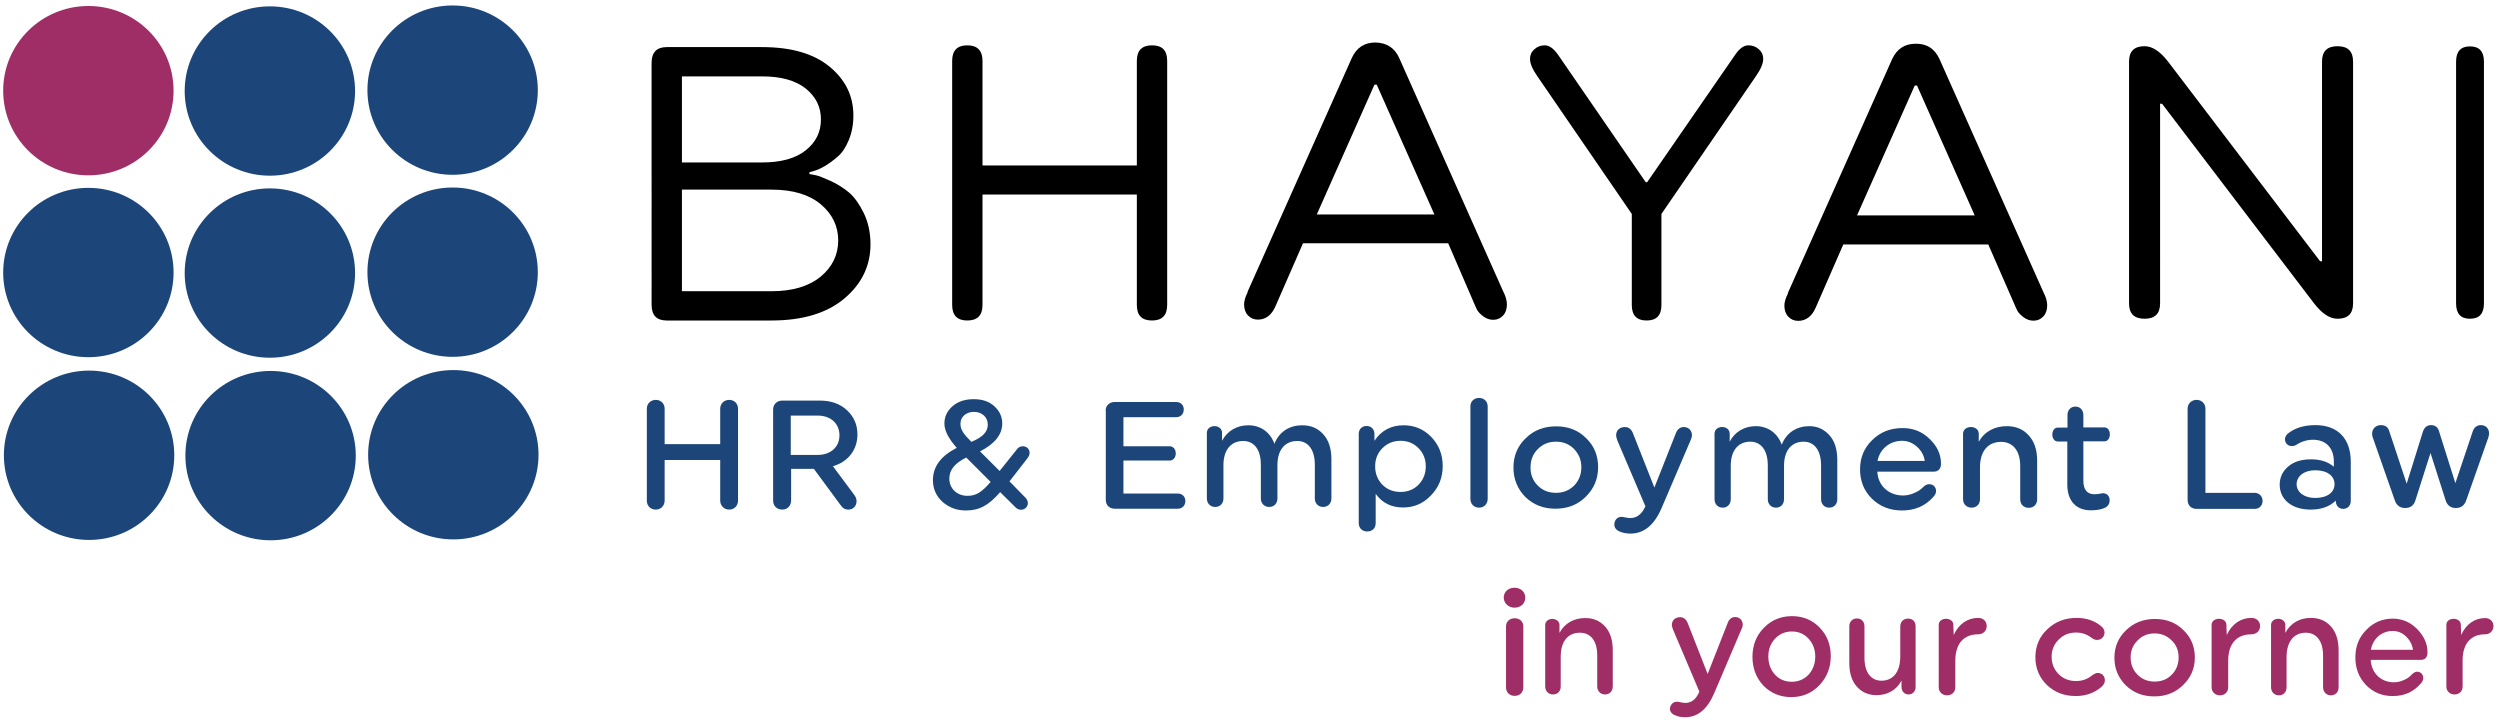
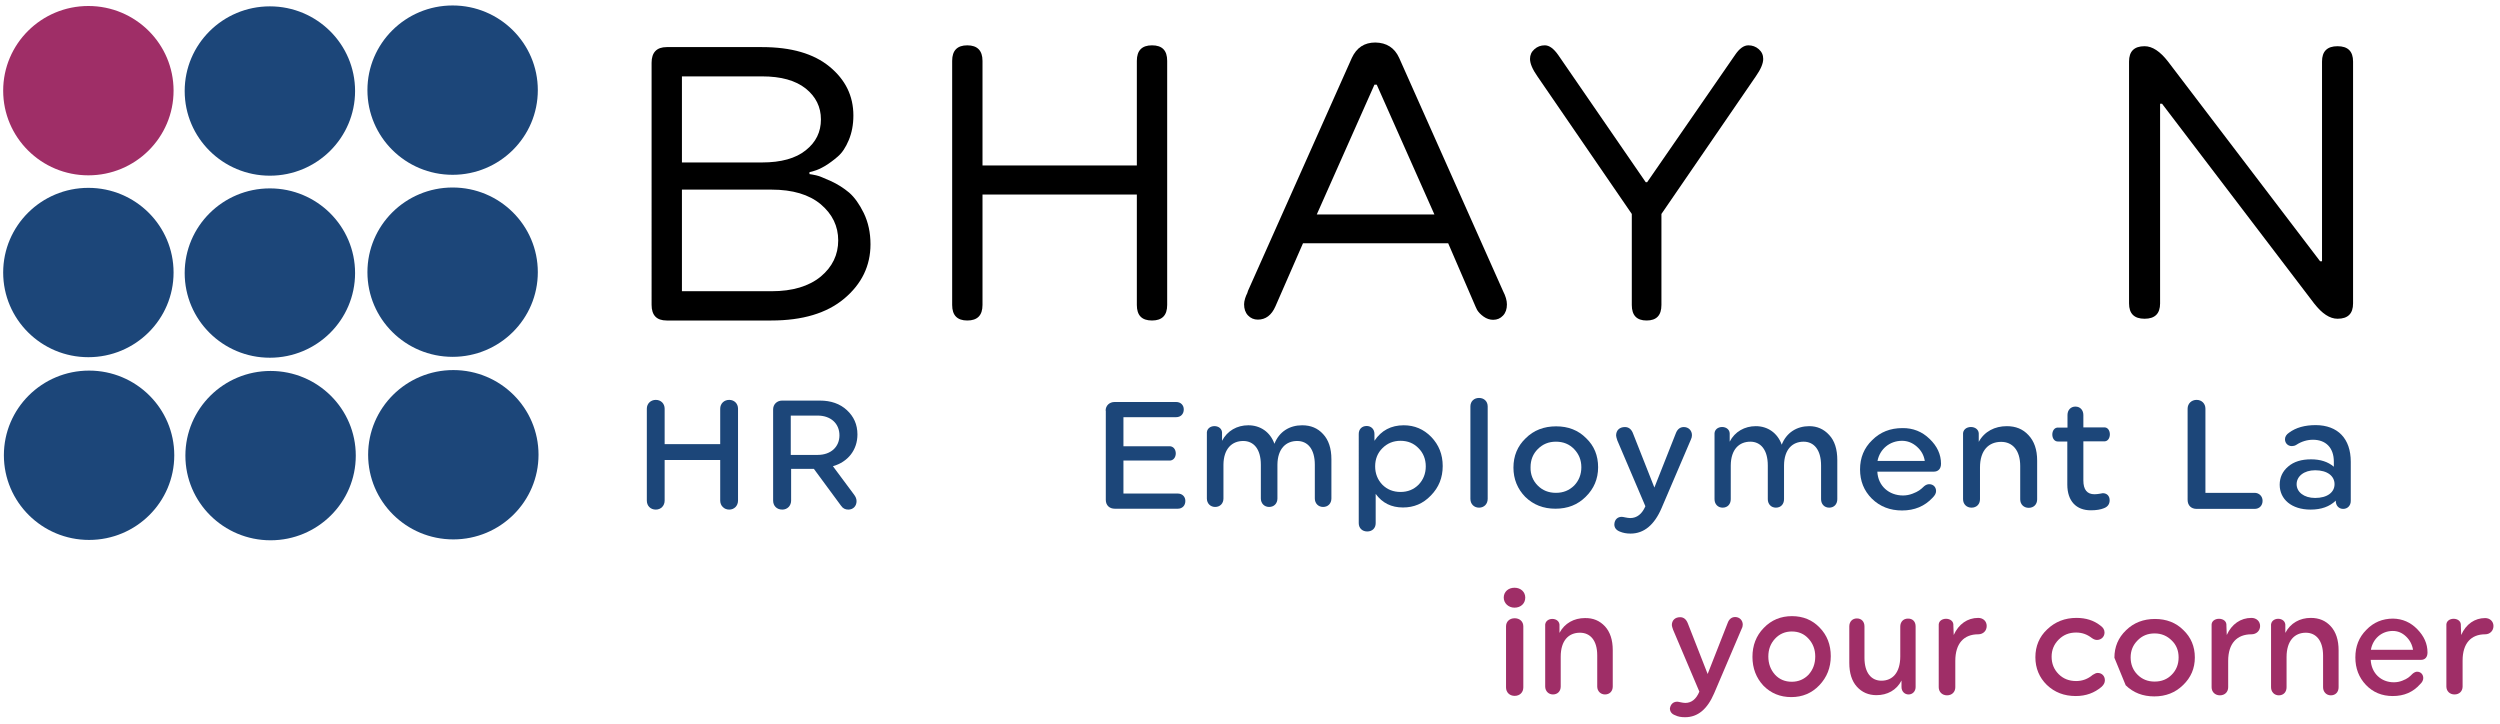
<svg xmlns="http://www.w3.org/2000/svg" version="1.1" id="Layer_1" x="0px" y="0px" viewBox="0 0 1417.3 410.4" style="enable-background:new 0 0 1417.3 410.4;" xml:space="preserve">
  <style type="text/css">
	.st0{fill:#9F2E67;}
	.st1{fill:#1C4679;}
</style>
  <ellipse class="st0" cx="50.1" cy="51.4" rx="48.3" ry="48" />
  <ellipse class="st1" cx="153" cy="51.6" rx="48.3" ry="48" />
  <ellipse class="st1" cx="256.6" cy="51.1" rx="48.3" ry="48" />
  <ellipse class="st1" cx="50.1" cy="154.5" rx="48.3" ry="48" />
  <ellipse class="st1" cx="153" cy="154.8" rx="48.3" ry="48" />
  <ellipse class="st1" cx="256.6" cy="154.3" rx="48.3" ry="48" />
  <ellipse class="st1" cx="50.5" cy="258.1" rx="48.3" ry="48" />
  <ellipse class="st1" cx="153.4" cy="258.3" rx="48.3" ry="48" />
  <ellipse class="st1" cx="257" cy="257.8" rx="48.3" ry="48" />
  <g>
    <path d="M432,26.7c16.6,0,29.3,3.7,38.3,11.1c9,7.4,13.5,16.6,13.5,27.7c0,5.2-0.9,9.8-2.6,13.9c-1.7,4.1-3.8,7.3-6.3,9.4   c-2.4,2.1-4.9,3.9-7.2,5.3c-2.4,1.4-4.4,2.3-6.2,2.8l-2.6,0.7v1.1c1,0.1,2.3,0.4,3.8,0.7c1.5,0.3,4.2,1.4,8.2,3.2   c4,1.8,7.5,4.1,10.5,6.6c3,2.6,5.8,6.5,8.3,11.6c2.5,5.2,3.8,11.1,3.8,17.7c0,12.2-5,22.5-14.9,30.8c-9.9,8.3-23.7,12.4-41.3,12.4   H378c-5.8,0-8.6-3-8.6-8.9V35.6c0-5.9,2.9-8.9,8.6-8.9H432z M386.6,92.1H432c10.8,0,19.1-2.3,24.8-6.9c5.8-4.6,8.6-10.4,8.6-17.5   s-2.9-12.9-8.6-17.5c-5.8-4.6-14-6.9-24.8-6.9h-45.4V92.1z M386.6,165.1h50.8c11.9,0,21.2-2.8,27.9-8.3c6.6-5.5,9.9-12.4,9.9-20.5   c0-8.1-3.3-14.9-9.9-20.5c-6.6-5.5-15.9-8.3-27.9-8.3h-50.8V165.1z" />
    <path d="M557,34.5v59.3h87.5V34.5c0-5.9,2.9-8.8,8.6-8.8c5.8,0,8.6,2.9,8.6,8.8v138.4c0,5.9-2.9,8.8-8.6,8.8   c-5.8,0-8.6-2.9-8.6-8.8v-62.6H557v62.6c0,5.9-2.9,8.8-8.6,8.8s-8.6-2.9-8.6-8.8V34.5c0-5.9,2.9-8.8,8.6-8.8S557,28.7,557,34.5z" />
    <path d="M933,103.3h0.8l49.8-72.1c2.5-3.7,5-5.5,7.6-5.5c2.2,0,4.2,0.7,5.9,2.2c1.7,1.5,2.5,3.3,2.5,5.5c0,2.6-1.4,5.9-4.2,9.9   l-53.5,78v51.6c0,5.9-2.8,8.8-8.4,8.8c-5.6,0-8.4-2.9-8.4-8.8v-51.6l-53.5-78c-2.8-4-4.2-7.3-4.2-9.9c0-2.2,0.8-4,2.5-5.5   c1.7-1.5,3.6-2.2,5.9-2.2c2.5,0,5,1.8,7.6,5.5L933,103.3z" />
-     <path d="M1099.5,33.4l58.9,132.1c1.5,2.9,2.2,5.4,2.2,7.6c0,2.6-0.7,4.7-2.2,6.3c-1.5,1.6-3.3,2.4-5.6,2.4c-1.9,0-3.7-0.6-5.4-1.8   c-1.7-1.2-2.9-2.5-3.7-3.8l-0.9-1.9l-15.6-35.7H1045l-15.6,35.7c-2.2,5.1-5.6,7.6-10,7.6c-2.2,0-4.1-0.8-5.6-2.4   c-1.5-1.6-2.2-3.7-2.2-6.3c0-1,0.2-2.1,0.6-3.4c0.4-1.2,0.8-2.2,1.2-2.9l0.4-1.3l58.9-132.1c2.7-5.8,7.1-8.7,13.3-8.7   C1092.4,24.7,1096.8,27.6,1099.5,33.4z M1086.8,48.5h-1.3l-32.7,73.6h66.7L1086.8,48.5z" />
    <path d="M1316.4,148.1V34.9c0-5.8,2.9-8.7,8.8-8.7c5.9,0,8.8,2.9,8.8,8.7V172c0,5.8-2.9,8.7-8.8,8.7c-4.4,0-8.8-2.9-13.3-8.7   l-86.2-113.2h-1.1V172c0,5.8-2.9,8.7-8.8,8.7c-5.9,0-8.8-2.9-8.8-8.7V34.9c0-5.8,2.9-8.7,8.8-8.7c4.4,0,8.8,2.9,13.3,8.7   l86.2,113.2H1316.4z" />
-     <path d="M1408.2,172c0,5.8-2.6,8.7-7.9,8.7s-7.9-2.9-7.9-8.7V35c0-5.8,2.6-8.7,7.9-8.7s7.9,2.9,7.9,8.7V172z" />
    <path d="M793.2,32.8L852.1,165c1.5,2.9,2.2,5.4,2.2,7.6c0,2.6-0.7,4.7-2.2,6.3c-1.5,1.6-3.3,2.4-5.6,2.4c-1.9,0-3.7-0.6-5.4-1.8   c-1.7-1.2-2.9-2.5-3.7-3.8l-0.9-1.9L821,137.9h-82.3l-15.6,35.7c-2.2,5.1-5.6,7.6-10,7.6c-2.2,0-4.1-0.8-5.6-2.4   c-1.5-1.6-2.2-3.7-2.2-6.3c0-1,0.2-2.1,0.6-3.4c0.4-1.2,0.8-2.2,1.2-2.9l0.4-1.3l58.9-132.1c2.7-5.8,7.1-8.7,13.3-8.7   C786.1,24.2,790.6,27.1,793.2,32.8z M780.5,48h-1.3l-32.7,73.6h66.7L780.5,48z" />
  </g>
  <g>
    <path class="st1" d="M418.4,283.8c0,2.9-2.1,5.1-5,5.1c-2.9,0-5.1-2.2-5.1-5.1v-23h-31.5v23c0,2.9-2.1,5.1-5,5.1   c-3.1,0-5.1-2.2-5.1-5.1v-52.1c0-2.9,2.2-5,5.1-5c2.9,0,5,2.1,5,5v20.1h31.5v-20.1c0-2.9,2.2-5,5.1-5c2.9,0,5,2.1,5,5V283.8z" />
    <path class="st1" d="M438.3,283.8v-51.7c0-2.9,2.2-5,5.1-5h21.4c6.3,0,11.4,1.8,15.3,5.4c3.9,3.6,6,8.1,6,13.8   c0,8.8-5.4,15.6-13.9,18l11.9,16c1,1.3,1.5,2.5,1.5,3.8c0,2.8-1.9,4.8-4.7,4.8c-1.7,0-3.1-0.7-4.1-2.2l-15.4-20.9h-12.9v18   c0,2.9-2.1,5.1-5,5.1C440.3,288.9,438.3,286.7,438.3,283.8z M448.3,257.9h15.2c7.6,0,12.4-4.6,12.4-11.1c0-6.6-4.8-11.2-12.4-11.2   h-15.2V257.9z" />
-     <path class="st1" d="M542.4,253.9c-4.6-5.2-7-9.7-7-13.8c0-3.9,1.6-7.2,4.6-9.8c3.1-2.7,7.1-4,12-4s8.8,1.3,11.7,4   c3,2.7,4.5,6,4.5,9.8c0,6.2-4.2,11.5-12.6,15.8l11.1,11.1l10-12.5c0.8-1,1.8-1.5,3.2-1.5c2.2,0,3.8,1.6,3.8,3.8   c0,1-0.4,1.9-1.3,3.1l-10.1,13l8.9,9.1c3.1,3.1,1,7-2.4,7c-1.1,0-2.3-0.5-3.2-1.5l-8.6-8.5c-6.6,7.6-11.8,10.4-19.5,10.4   c-5.2,0-9.5-1.7-13.2-4.9c-3.6-3.3-5.4-7.4-5.4-12.3C528.9,264.5,533.4,258.5,542.4,253.9z M548.5,281.1c5,0,8.2-2.2,13.1-7.9   l-13.8-13.8c-6.4,3.1-9.6,7-9.6,11.8C538.1,276.8,542.4,281.1,548.5,281.1z M550.7,250.5c6.4-2.7,9.3-5.6,9.3-9.8   c0-4.1-3.2-7.2-7.8-7.2c-4.6,0-7.7,2.9-7.7,6.7C544.5,243.5,546,245.8,550.7,250.5z" />
    <path class="st1" d="M626.8,232.8c0-2.9,2.2-4.9,5.1-4.9h34.9c2.5,0,4.3,1.7,4.3,4.2c0,2.7-1.8,4.4-4.3,4.4h-29.9V253h25.7   c5.3-0.5,5.3,8.6,0,8.1h-25.7v18.7h30.8c2.5,0,4.3,1.7,4.3,4.2c0,2.7-1.8,4.4-4.3,4.4h-35.7c-3.1,0-5.1-2-5.1-5V232.8z" />
    <path class="st1" d="M750.1,246.1c3.1,3.3,4.7,8.1,4.7,14.2v22.3c0,2.8-1.9,4.8-4.7,4.8c-2.7,0-4.7-2-4.7-4.8v-19.1   c0-9-4.1-13.5-10-13.5c-6.3,0-11.1,4.3-11.2,13.4v19.2c0,2.8-1.9,4.8-4.7,4.8c-2.7,0-4.7-2-4.7-4.8v-19.1c0-9-4.1-13.5-10-13.5   c-6.3,0-11.1,4.3-11.2,13.4v19.2c0,2.8-1.9,4.8-4.7,4.8c-2.7,0-4.7-2-4.7-4.8V246c-0.6-5.9,9.2-5.9,8.6,0v3.9   c3-5.7,8.5-8.8,14.9-8.8c6.8,0,12.4,3.8,14.8,10.5c2.7-6.9,8.6-10.5,15.7-10.5C743.1,241.1,747,242.7,750.1,246.1z" />
    <path class="st1" d="M811.4,247.7c4.3,4.5,6.5,9.9,6.5,16.5c0,6.6-2.2,12.1-6.7,16.7c-4.4,4.6-9.6,6.8-15.8,6.8   c-6.6,0-11.7-2.5-15.5-7.7v16.6c0,2.8-1.9,4.7-4.8,4.7c-2.8,0-4.8-1.9-4.8-4.7V246c0-2.7,1.8-4.5,4.5-4.5c2.5,0,4.4,1.8,4.4,4.5   v3.9c3.9-5.9,9.5-8.8,16.6-8.8C801.9,241.1,807.1,243.3,811.4,247.7z M804.2,254.1c-2.7-2.8-6.1-4.2-10.2-4.2   c-4.1,0-7.5,1.4-10.3,4.2c-2.7,2.7-4.1,6.1-4.1,10.3c0,4.1,1.4,7.6,4.1,10.4c2.7,2.7,6.1,4.1,10.3,4.1c4.1,0,7.5-1.4,10.2-4.1   c2.7-2.8,4.1-6.3,4.1-10.4C808.3,260.3,806.9,256.8,804.2,254.1z" />
    <path class="st1" d="M843.4,282.8c0,2.9-2,5-4.9,5c-2.9,0-4.9-2.1-4.9-5v-52.4c0-2.8,2-4.8,4.9-4.8c2.9,0,4.9,2,4.9,4.8V282.8z" />
    <path class="st1" d="M858,265.1c0-6.6,2.3-12.2,6.9-16.6c4.6-4.6,10.4-6.8,17.3-6.8s12.5,2.2,17,6.7c4.6,4.4,6.8,9.9,6.8,16.5   c0,6.6-2.4,12.2-7,16.7c-4.6,4.6-10.3,6.8-17.2,6.8c-6.8,0-12.5-2.2-17.1-6.7C860.3,277.2,858,271.6,858,265.1z M871.8,275.3   c2.7,2.7,6.1,4.1,10.3,4.1s7.5-1.4,10.3-4.1c2.7-2.8,4.1-6.3,4.1-10.4c0-4.1-1.4-7.5-4.1-10.3c-2.7-2.8-6.1-4.2-10.3-4.2   s-7.5,1.4-10.3,4.2c-2.7,2.7-4.1,6.1-4.1,10.3C867.6,269,869,272.5,871.8,275.3z" />
    <path class="st1" d="M919.4,293c0.8,0,3.2,0.7,4.8,0.7c3.8,0,6.7-2.3,8.6-6.7l-15.9-37.3c-0.4-1.3-0.7-2.2-0.7-2.8   c0-2.9,1.9-4.8,5-4.8c2.2,0,3.8,1.3,4.7,3.9l12,30.4l12.1-30.6c0.9-2.5,2.5-3.7,4.6-3.7c2.7,0,4.6,2,4.6,4.6c0,0.8-0.2,1.7-0.6,2.5   l-16.6,38.8c-4.1,9.6-10,14.5-17.6,14.5c-2.4,0-4.3-0.4-6-1.1c-2.1-0.8-3.2-2.2-3.2-4.1C915.3,294.6,917,293,919.4,293z" />
    <path class="st1" d="M1037,246.6c3.1,3.3,4.6,8.1,4.6,14.2V283c0,2.8-1.8,4.8-4.6,4.8c-2.7,0-4.6-2-4.6-4.8v-19.1   c0-9-4.1-13.5-9.9-13.5c-6.3,0-11,4.3-11.1,13.4V283c0,2.8-1.8,4.8-4.6,4.8c-2.7,0-4.6-2-4.6-4.8v-19.1c0-9-4.1-13.5-9.9-13.5   c-6.3,0-11,4.3-11.1,13.4V283c0,2.8-1.8,4.8-4.6,4.8c-2.7,0-4.6-2-4.6-4.8v-36.5c-0.6-5.9,9.2-5.9,8.6,0v3.9   c2.9-5.7,8.5-8.8,14.8-8.8c6.7,0,12.3,3.8,14.7,10.5c2.7-6.9,8.6-10.5,15.6-10.5C1030.1,241.6,1033.9,243.2,1037,246.6z" />
    <path class="st1" d="M1093.9,248.8c4.3,4.1,6.5,8.8,6.5,14.1c0,2.8-1.5,4.5-4.2,4.5h-31.9c0.4,8.1,6.6,13.5,14.6,13.5   c1.9,0,3.7-0.4,5.3-1c3.4-1.3,4.5-2.2,6.7-4.3c1-0.8,1.9-1.1,2.8-1.1c2.4,0,3.9,1.7,3.9,3.9c0,1.3-0.7,2.5-2,3.8   c-4.5,4.8-10.2,7.2-17.3,7.2c-6.8,0-12.5-2.2-17.1-6.7c-4.5-4.5-6.7-10-6.7-16.6c0-6.6,2.3-12.2,6.9-16.6   c4.6-4.6,10.3-6.8,17.1-6.8C1084.5,242.6,1089.7,244.7,1093.9,248.8z M1091.2,261.3c-0.5-3.2-2-5.9-4.5-8.1   c-2.5-2.2-5.3-3.3-8.4-3.3c-7,0-12.6,4.7-13.9,11.4H1091.2z" />
    <path class="st1" d="M1150,246.7c3.2,3.4,4.9,8.1,4.9,14.4v22c0,2.8-1.9,4.8-4.8,4.8c-2.8,0-4.8-2-4.8-4.8v-18.9   c0-9.1-4.5-13.7-10.8-13.7c-7,0-12,4.7-12,14.5v18c0,2.8-1.9,4.8-4.8,4.8c-2.8,0-4.8-2-4.8-4.8v-36.5c-0.6-5.9,9.5-5.9,8.9,0v4   c3.2-5.9,9.1-8.9,15.9-8.9C1142.7,241.6,1146.8,243.2,1150,246.7z" />
    <path class="st1" d="M1172.1,242.3v-7c0-2.9,1.9-4.8,4.5-4.8c2.7,0,4.5,2,4.5,4.8v7h11.5c4.7-0.5,4.7,8.4,0,7.9h-11.5v22.2   c0,5.2,2.1,7.8,6.3,7.8c2,0,4.5-0.6,4.7-0.6c2.3,0,3.9,1.5,3.9,4c0,2.2-1.1,3.7-3.2,4.5c-1.9,0.8-4.4,1.2-7.5,1.2   c-8.2,0-13.3-5.2-13.3-14.6v-24.4h-4.9c-4.8,0.5-4.8-8.4,0-7.9H1172.1z" />
    <path class="st1" d="M1240.2,231.7c0-2.9,2.2-5,5.1-5c2.9,0,5,2.1,5,5v47.7h27.9c2.5,0,4.5,1.9,4.5,4.5c0,2.7-1.8,4.6-4.5,4.6   h-32.9c-3.1,0-5.1-2-5.1-5.1V231.7z" />
    <path class="st1" d="M1332.7,261.8V284c0,2.6-1.8,4.5-4.3,4.5c-2.5,0-4.2-1.9-4.2-4.5v-0.2c-3.5,3.4-8.2,5.1-14.3,5.1   c-10.8,0-17.5-5.9-17.5-14.1c0-4.1,1.6-7.6,4.8-10.3c3.2-2.8,7.6-4.1,13-4.1c5.3,0,9.6,1.4,12.9,4.2v-2.9c0-8-4.7-12.4-11.8-12.4   c-3.4,0-6.6,1-9.5,2.9c-0.8,0.5-1.7,0.7-2.5,0.7c-2.2,0-3.9-1.6-3.9-3.9c0-1.4,0.8-2.7,2.3-3.7c3.9-2.9,8.9-4.3,15.2-4.3   C1325.3,241.1,1332.7,248.6,1332.7,261.8z M1323.5,274.5c0-4.6-4-7.9-11-7.9c-6.4,0-10.5,3.5-10.5,7.9c0,4.4,4.1,7.8,10.5,7.8   C1319.4,282.3,1323.5,279.1,1323.5,274.5z" />
-     <path class="st1" d="M1349.8,241c2.6,0,4.2,1.3,4.8,3.7l9.8,29.5l9.2-29.5c0.8-2.4,2.3-3.7,4.6-3.7c2.4,0,4,1.3,4.6,3.7l9.2,29.2   l9.8-29.2c0.6-2.2,2.4-3.7,4.6-3.7c2.8,0,4.7,1.9,4.7,4.7c0,0.9-0.2,1.7-0.4,2.3l-12.5,35.5c-1,3-2.9,4.5-5.9,4.5   c-3,0-5-1.5-5.9-4.6l-8.5-26.6l-8.5,26.7c-0.9,3-2.8,4.5-5.9,4.5c-2.9,0-4.9-1.5-5.9-4.5l-12.4-35.4c-0.3-0.8-0.4-1.5-0.4-2.2   C1344.8,243.1,1346.8,241,1349.8,241z" />
  </g>
  <g>
    <path class="st0" d="M852.5,338.8c0-3.3,2.6-5.6,6.1-5.6c3.6,0,6.1,2.4,6.1,5.6c0,3.3-2.5,5.7-6.1,5.7   C855.2,344.5,852.5,342,852.5,338.8z M863.6,389.7c0,2.8-2,4.8-4.9,4.8c-2.9,0-4.9-2-4.9-4.8v-34.6c0-2.7,2-4.6,4.9-4.6   c2.9,0,4.9,1.9,4.9,4.6V389.7z" />
    <path class="st0" d="M909.9,355.1c2.9,3.2,4.4,7.6,4.4,13.5v20.6c0,2.6-1.7,4.5-4.4,4.5c-2.5,0-4.4-1.9-4.4-4.5v-17.7   c0-8.5-4-12.8-9.8-12.8c-6.4,0-10.9,4.4-10.9,13.6v16.9c0,2.6-1.7,4.5-4.4,4.5c-2.5,0-4.4-1.9-4.4-4.5v-34.2   c-0.6-5.5,8.7-5.5,8.1,0v3.8c2.9-5.5,8.3-8.4,14.4-8.4C903.2,350.3,906.9,351.9,909.9,355.1z" />
    <path class="st0" d="M950.9,397.8c0.7,0,3,0.7,4.5,0.7c3.5,0,6.2-2.1,8-6.4l-14.9-35.1c-0.4-1.2-0.7-2.1-0.7-2.6   c0-2.7,1.8-4.5,4.7-4.5c2,0,3.5,1.2,4.4,3.6l11.2,28.6l11.3-28.8c0.8-2.3,2.3-3.5,4.3-3.5c2.5,0,4.3,1.9,4.3,4.3   c0,0.7-0.2,1.6-0.6,2.3l-15.6,36.6c-3.9,9.1-9.3,13.6-16.5,13.6c-2.2,0-4-0.3-5.6-1.1c-2-0.7-3-2.1-3-3.9   C947.1,399.2,948.6,397.8,950.9,397.8z" />
    <path class="st0" d="M993.5,372.4c0-6.5,2.1-12,6.4-16.4c4.3-4.5,9.7-6.7,16-6.7c6.3,0,11.6,2.2,15.7,6.5c4.2,4.3,6.3,9.7,6.3,16.2   c0,6.5-2.2,12-6.5,16.5s-9.6,6.7-15.9,6.7s-11.6-2.2-15.8-6.5C995.6,384.3,993.5,378.8,993.5,372.4z M1006.3,382.5   c2.5,2.7,5.7,4,9.5,4c3.8,0,7-1.4,9.5-4c2.5-2.8,3.8-6.2,3.8-10.3c0-4-1.3-7.4-3.8-10.1c-2.5-2.8-5.7-4.1-9.5-4.1   c-3.8,0-7,1.4-9.5,4.1c-2.5,2.7-3.8,6-3.8,10.1C1002.5,376.3,1003.8,379.7,1006.3,382.5z" />
    <path class="st0" d="M1086,355.1v34.4c0,2.4-1.7,4.2-4,4.2c-2.3,0-4-1.8-4-4.2v-3.7c-2.8,5.5-8.1,8.3-14.2,8.3   c-4.5,0-8.2-1.6-11.1-4.8c-2.9-3.2-4.3-7.8-4.3-13.5v-20.7c0-2.7,1.8-4.5,4.3-4.5c2.6,0,4.3,1.8,4.3,4.5v17.8c0,8.7,4,13,9.6,13   c6.3,0,10.7-4.5,10.7-13.8v-16.9c0-2.7,1.8-4.5,4.3-4.5C1084.3,350.6,1086,352.4,1086,355.1z" />
    <path class="st0" d="M1099.1,354.7c-0.5-5.2,8.8-5.2,8.3,0l0.2,5.3c2.8-6.2,7.8-9.7,13.9-9.7c2.8,0,4.8,1.9,4.8,4.6   c0,2.7-2,4.7-4.8,4.7c-8.1,0-13,5.1-13,15.1v14.9c0,2.7-1.9,4.6-4.7,4.6c-2.7,0-4.7-1.9-4.7-4.6V354.7z" />
    <path class="st0" d="M1190.7,354.6c1.6,1.1,2.4,2.4,2.4,4c0,2.4-1.9,4.2-4.3,4.2c-0.8,0-1.8-0.3-2.9-1.1c-2.7-2.1-5.6-3.1-8.9-3.1   c-4,0-7.2,1.3-9.9,4c-2.6,2.6-4,5.8-4,9.7c0,3.9,1.3,7.2,4,9.9c2.6,2.6,5.9,3.9,9.9,3.9c3.6,0,6.7-1.2,9.4-3.5   c1.1-0.7,2-1.1,2.8-1.1c2.4,0,4.1,1.7,4.1,4.2c0,1.4-0.7,2.6-1.9,3.7c-4,3.4-8.8,5.2-14.6,5.2c-6.6,0-12-2.1-16.4-6.3   c-4.3-4.2-6.5-9.5-6.5-15.7c0-6.2,2.2-11.6,6.7-15.8c4.5-4.3,10-6.5,16.6-6.5C1182.5,350.3,1187,351.7,1190.7,354.6z" />
-     <path class="st0" d="M1198.7,372.9c0-6.2,2.2-11.4,6.6-15.6c4.4-4.3,9.9-6.4,16.4-6.4c6.5,0,11.9,2.1,16.1,6.3   c4.3,4.1,6.5,9.3,6.5,15.5c0,6.2-2.2,11.4-6.7,15.7c-4.4,4.3-9.8,6.4-16.3,6.4c-6.5,0-11.9-2.1-16.2-6.3   C1200.9,384.2,1198.7,379.1,1198.7,372.9z M1211.8,382.5c2.6,2.6,5.8,3.9,9.7,3.9c3.9,0,7.2-1.3,9.7-3.9c2.6-2.6,3.9-5.9,3.9-9.8   c0-3.9-1.3-7.1-3.9-9.6c-2.6-2.6-5.8-4-9.7-4c-3.9,0-7.1,1.3-9.7,4c-2.6,2.6-3.9,5.8-3.9,9.6   C1207.9,376.6,1209.2,379.9,1211.8,382.5z" />
+     <path class="st0" d="M1198.7,372.9c0-6.2,2.2-11.4,6.6-15.6c4.4-4.3,9.9-6.4,16.4-6.4c6.5,0,11.9,2.1,16.1,6.3   c4.3,4.1,6.5,9.3,6.5,15.5c0,6.2-2.2,11.4-6.7,15.7c-4.4,4.3-9.8,6.4-16.3,6.4c-6.5,0-11.9-2.1-16.2-6.3   z M1211.8,382.5c2.6,2.6,5.8,3.9,9.7,3.9c3.9,0,7.2-1.3,9.7-3.9c2.6-2.6,3.9-5.9,3.9-9.8   c0-3.9-1.3-7.1-3.9-9.6c-2.6-2.6-5.8-4-9.7-4c-3.9,0-7.1,1.3-9.7,4c-2.6,2.6-3.9,5.8-3.9,9.6   C1207.9,376.6,1209.2,379.9,1211.8,382.5z" />
    <path class="st0" d="M1253.8,354.7c-0.5-5.2,8.9-5.2,8.4,0l0.2,5.3c2.8-6.2,7.9-9.7,14-9.7c2.8,0,4.9,1.9,4.9,4.6   c0,2.7-2.1,4.7-4.9,4.7c-8.2,0-13.2,5.1-13.2,15.1v14.9c0,2.7-1.9,4.6-4.7,4.6c-2.7,0-4.7-1.9-4.7-4.6V354.7z" />
    <path class="st0" d="M1321.4,355.1c2.9,3.2,4.4,7.7,4.4,13.6v20.9c0,2.7-1.7,4.6-4.4,4.6c-2.5,0-4.4-1.9-4.4-4.6v-17.9   c0-8.6-4-13-9.8-13c-6.3,0-10.9,4.5-10.9,13.8v17.1c0,2.7-1.7,4.6-4.4,4.6c-2.5,0-4.4-1.9-4.4-4.6V355c-0.6-5.6,8.7-5.6,8.1,0v3.8   c2.9-5.6,8.3-8.5,14.4-8.5C1314.8,350.3,1318.5,351.9,1321.4,355.1z" />
    <path class="st0" d="M1370.4,356.7c3.8,3.9,5.8,8.2,5.8,13.2c0,2.6-1.3,4.2-3.8,4.2H1344c0.4,7.6,5.9,12.7,13.1,12.7   c1.7,0,3.3-0.3,4.8-0.9c3.1-1.2,4-2.1,5.9-4c0.9-0.7,1.7-1.1,2.5-1.1c2.1,0,3.5,1.6,3.5,3.6c0,1.2-0.6,2.4-1.8,3.5   c-4,4.5-9.1,6.7-15.5,6.7c-6.1,0-11.2-2.1-15.2-6.3c-4-4.2-6-9.4-6-15.6c0-6.2,2-11.4,6.2-15.6c4.1-4.3,9.2-6.4,15.2-6.4   C1362,350.8,1366.6,352.8,1370.4,356.7z M1368,368.4c-0.5-3-1.8-5.5-4-7.6c-2.2-2.1-4.7-3.1-7.5-3.1c-6.3,0-11.3,4.4-12.4,10.7   H1368z" />
    <path class="st0" d="M1386.9,354.7c-0.5-5.2,8.7-5.2,8.2,0l0.2,5.3c2.7-6.2,7.7-9.6,13.6-9.6c2.7,0,4.7,1.9,4.7,4.5   c0,2.7-2,4.7-4.7,4.7c-8,0-12.8,5.1-12.8,14.9v14.7c0,2.6-1.8,4.5-4.6,4.5c-2.7,0-4.6-1.9-4.6-4.5V354.7z" />
  </g>
</svg>